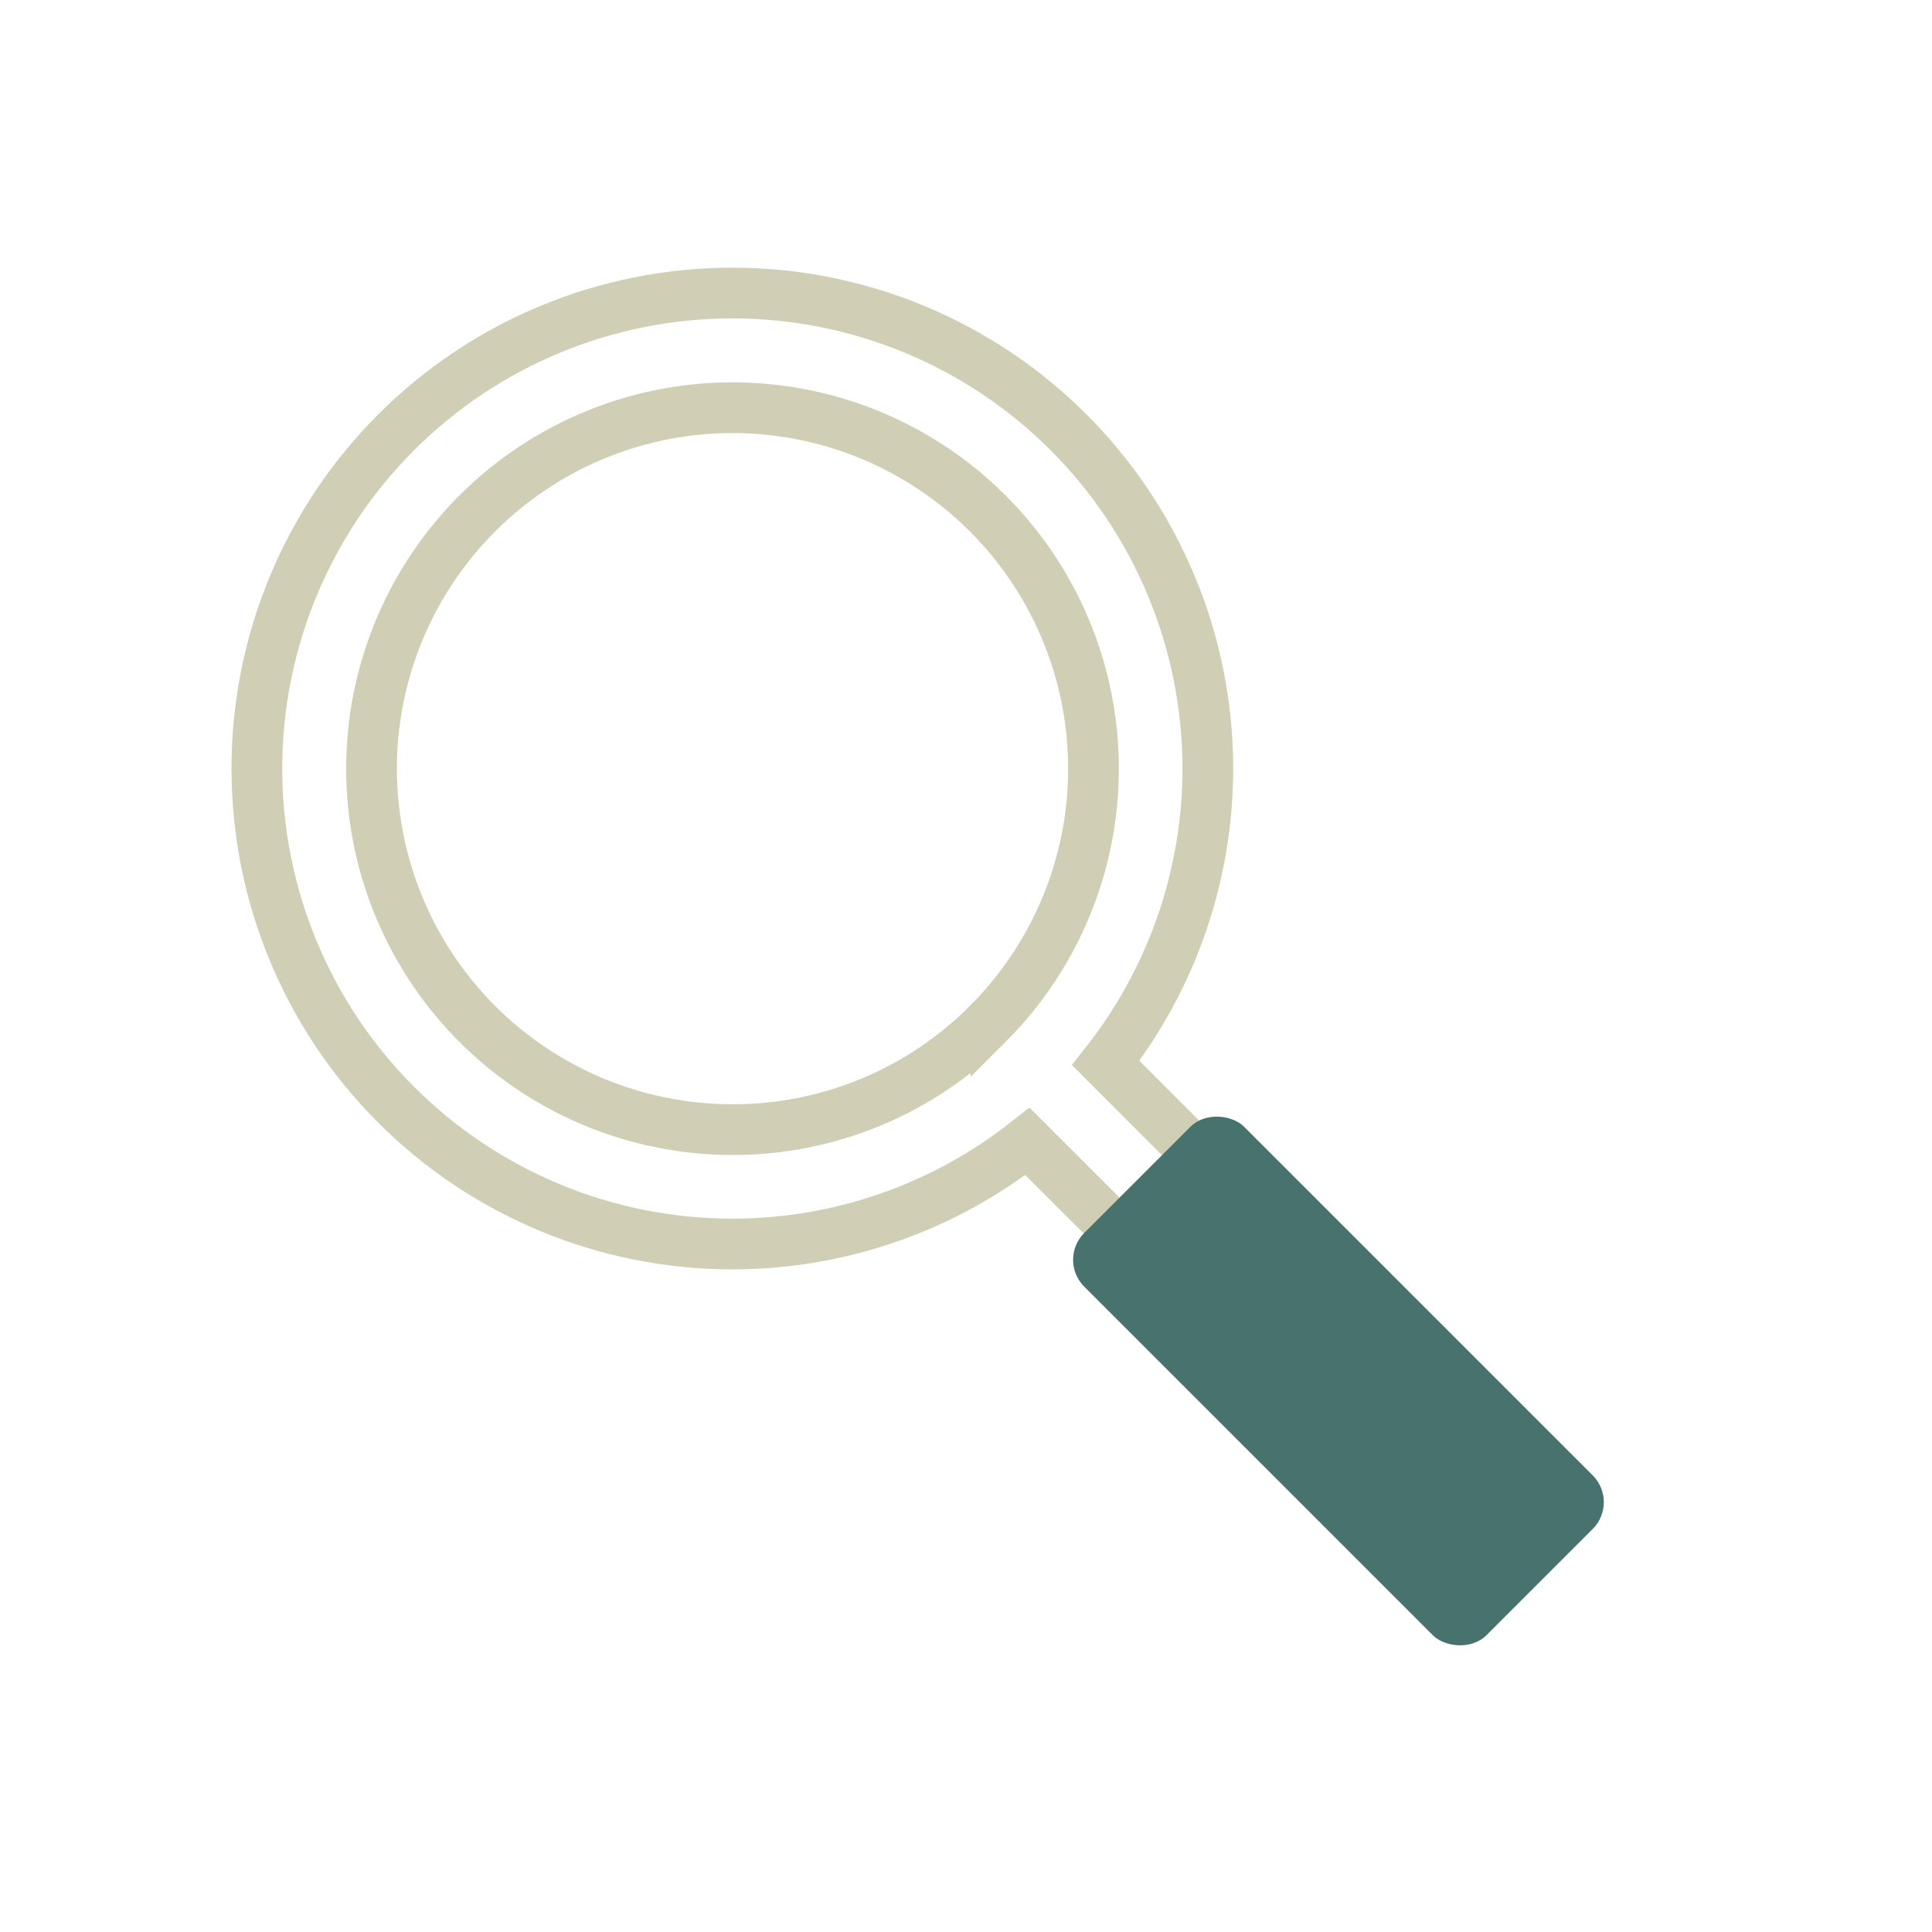
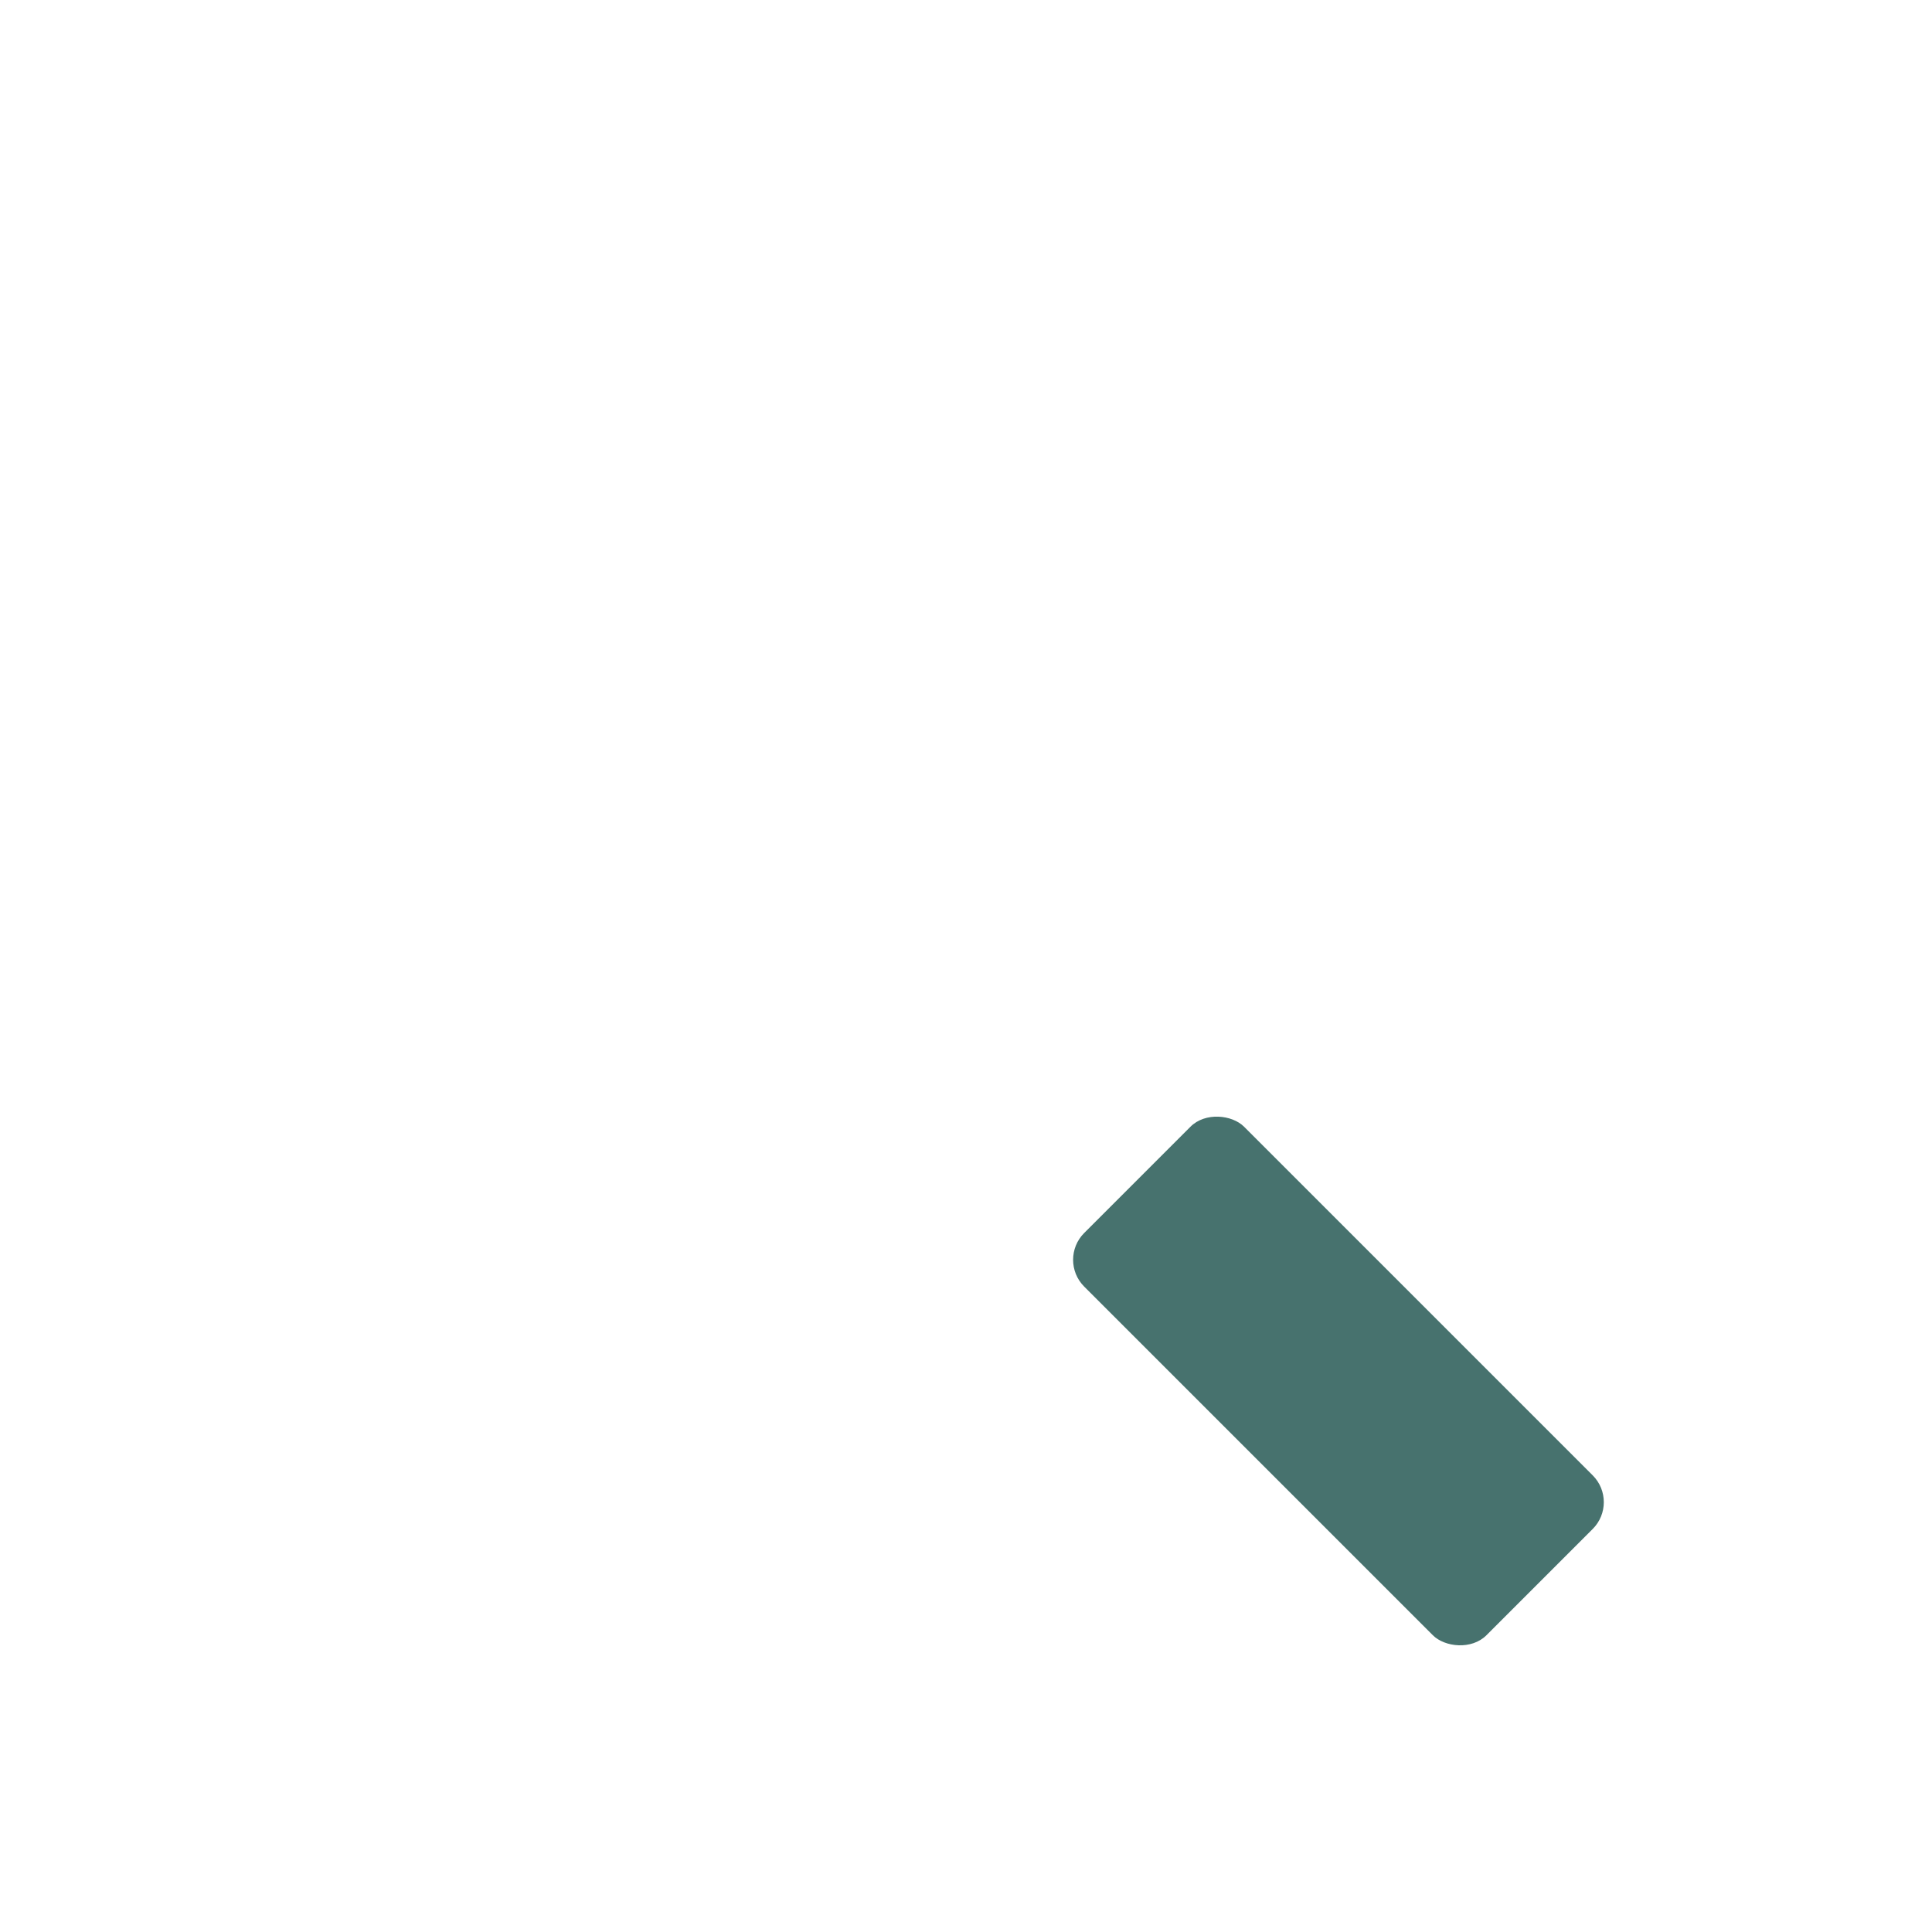
<svg xmlns="http://www.w3.org/2000/svg" id="a" version="1.1" viewBox="0 0 1080 1080">
  <defs>
    <style>
      .st0 {
        fill: none;
        stroke: #d0ceb5;
        stroke-miterlimit: 10;
        stroke-width: 28.35px;
      }

      .st1 {
        fill: #47726e;
      }
    </style>
  </defs>
-   <path class="st0" d="M618.1,594.22c36.79-46.66,57.09-104.58,57.09-164.61,0-70.5-28.03-138.11-77.86-187.94-49.83-49.86-117.44-77.86-187.94-77.86s-138.11,28-187.94,77.86c-49.87,49.84-77.86,117.44-77.86,187.94s27.99,138.11,77.86,187.94c49.83,49.84,117.44,77.86,187.94,77.86,60.17,0,118.23-20.39,164.95-57.36l72.76,72.71,1.66-1.73,40.04-40.04,2.06-1.97-72.76-72.8h0ZM552.15,572.37c-37.82,37.94-89.19,59.19-142.75,59.11h0c-62.74-.04-121.9-29.23-160.05-78.99-38.18-49.79-51.03-114.49-34.78-175.06,16.26-60.6,59.77-110.17,117.72-134.17,57.95-24,123.78-19.69,178.11,11.7,54.33,31.37,90.97,86.23,99.15,148.41,8.19,62.21-13.02,124.66-57.4,169.01h0Z" />
  <rect class="st1" x="685.01" y="612.97" width="126.39" height="318" rx="21.2" ry="21.2" transform="translate(-326.72 755.17) rotate(-45)" />
</svg>